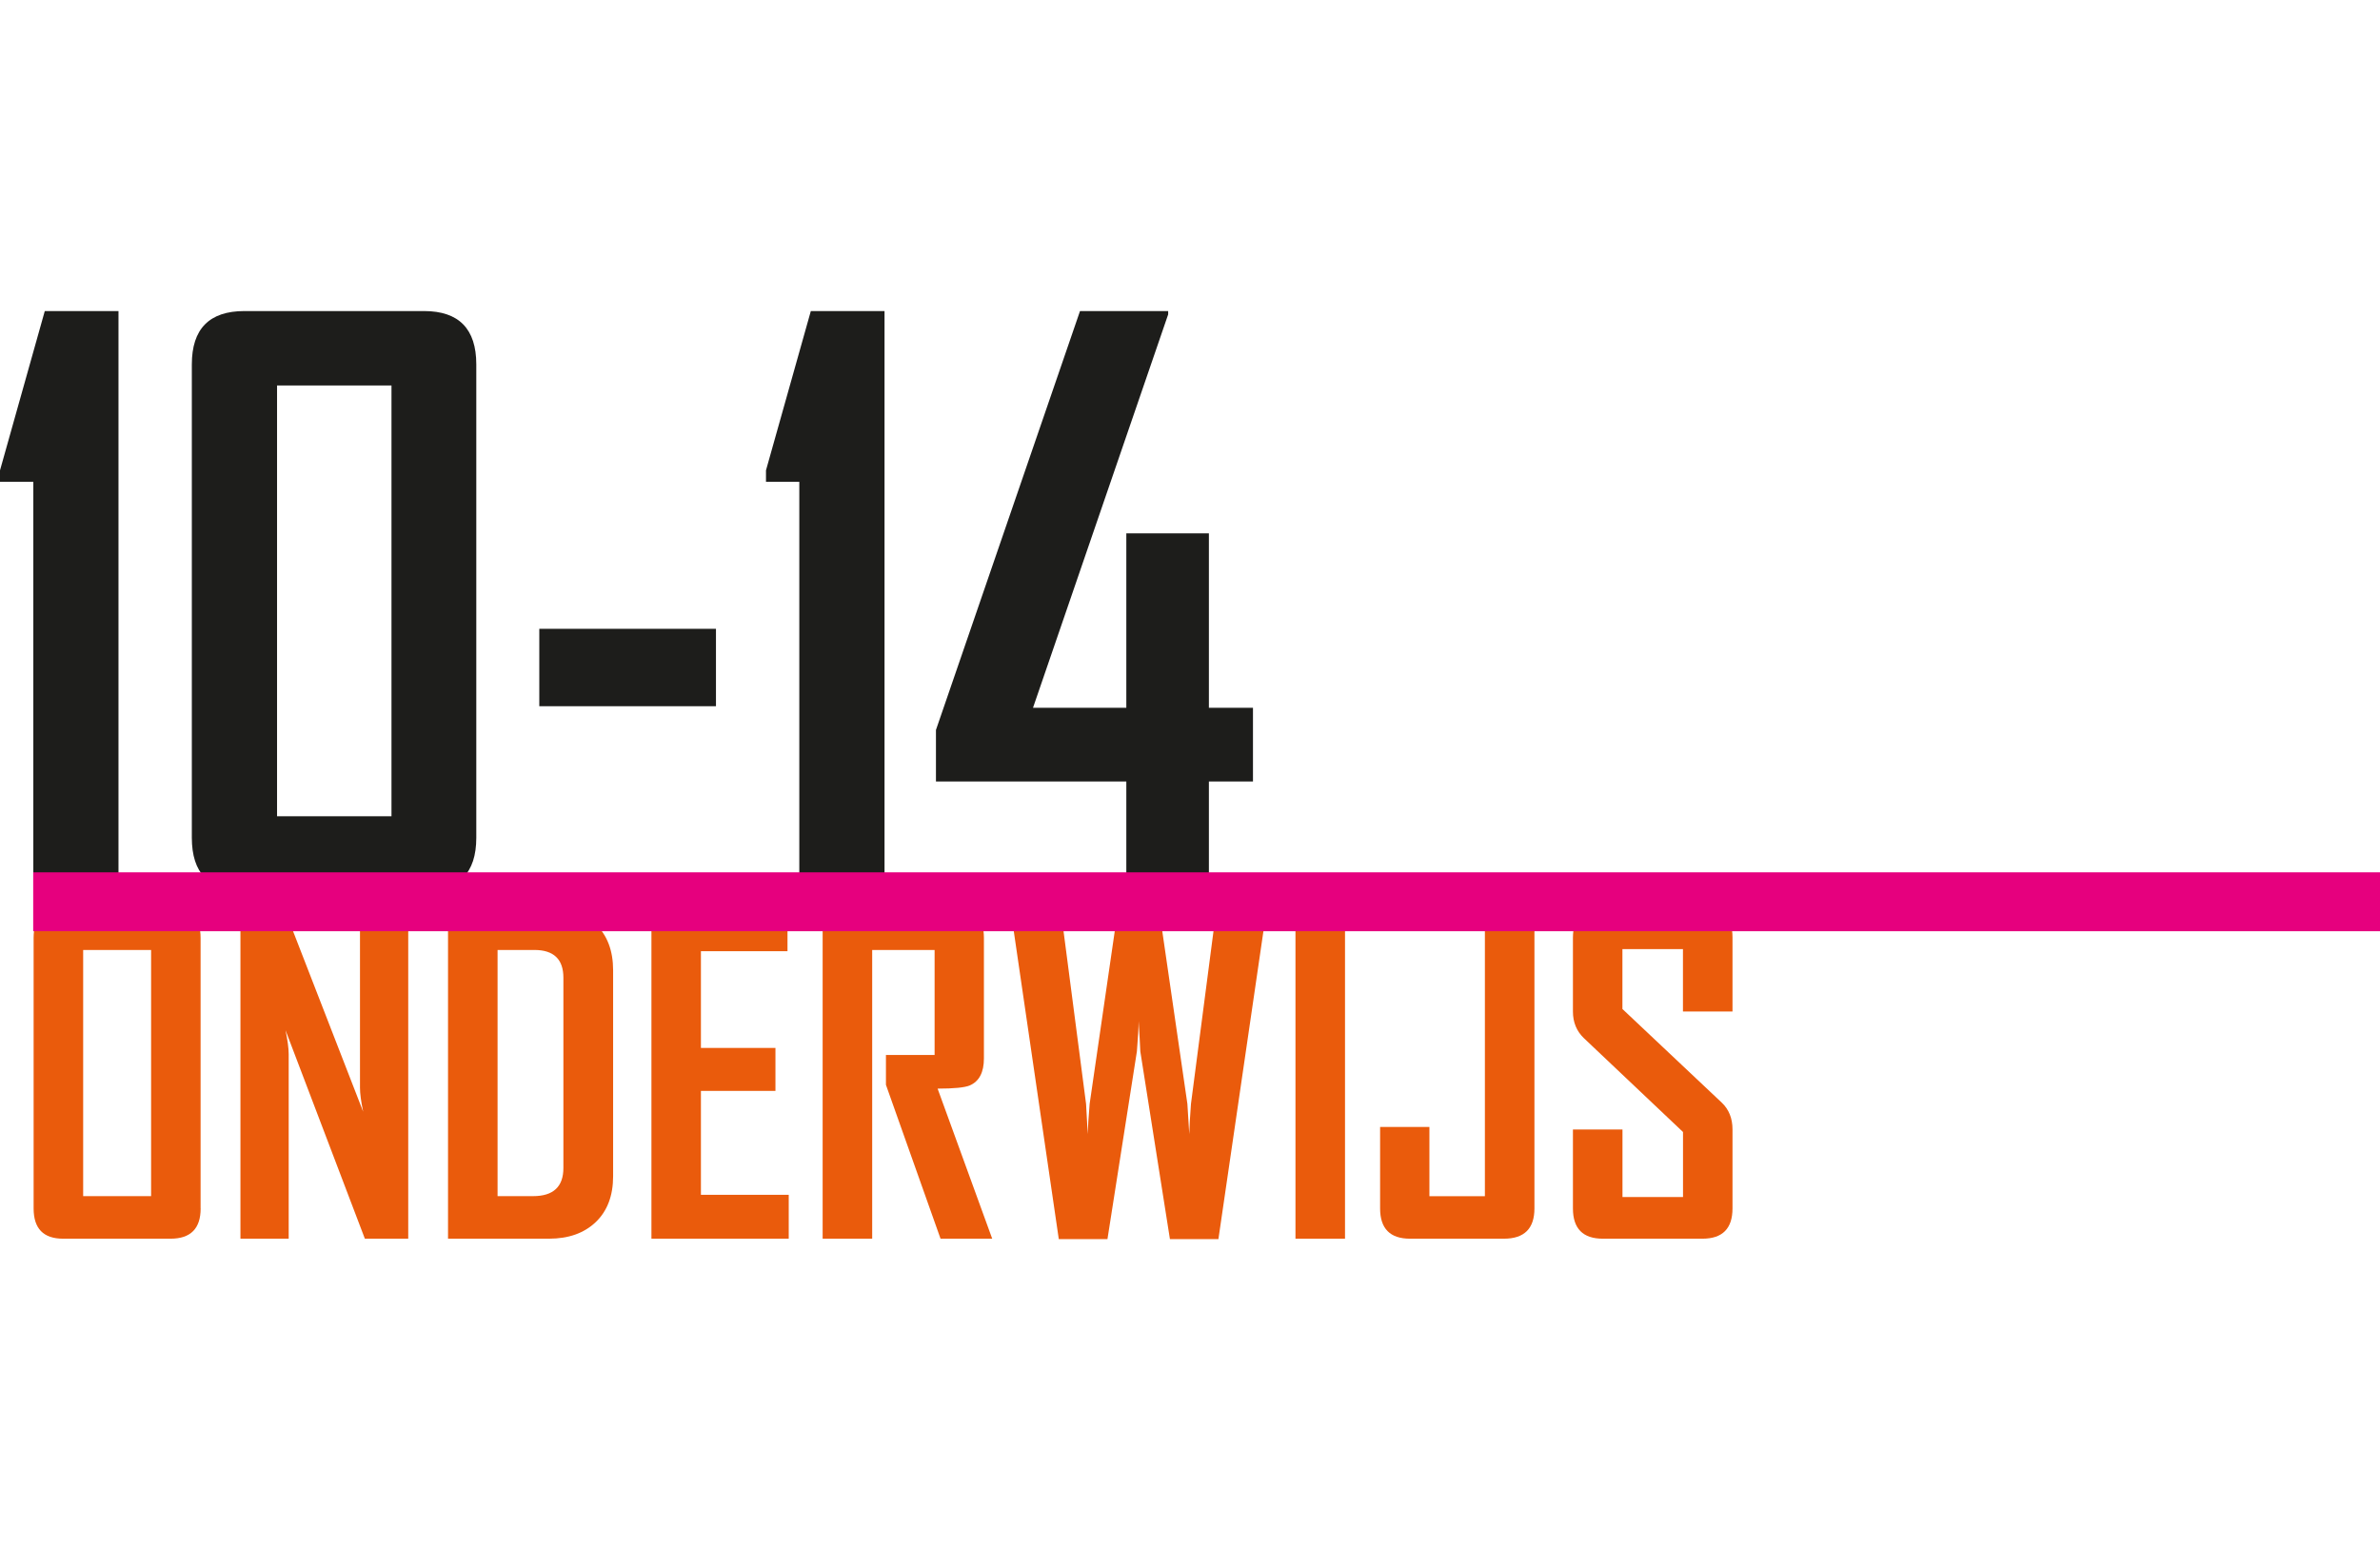
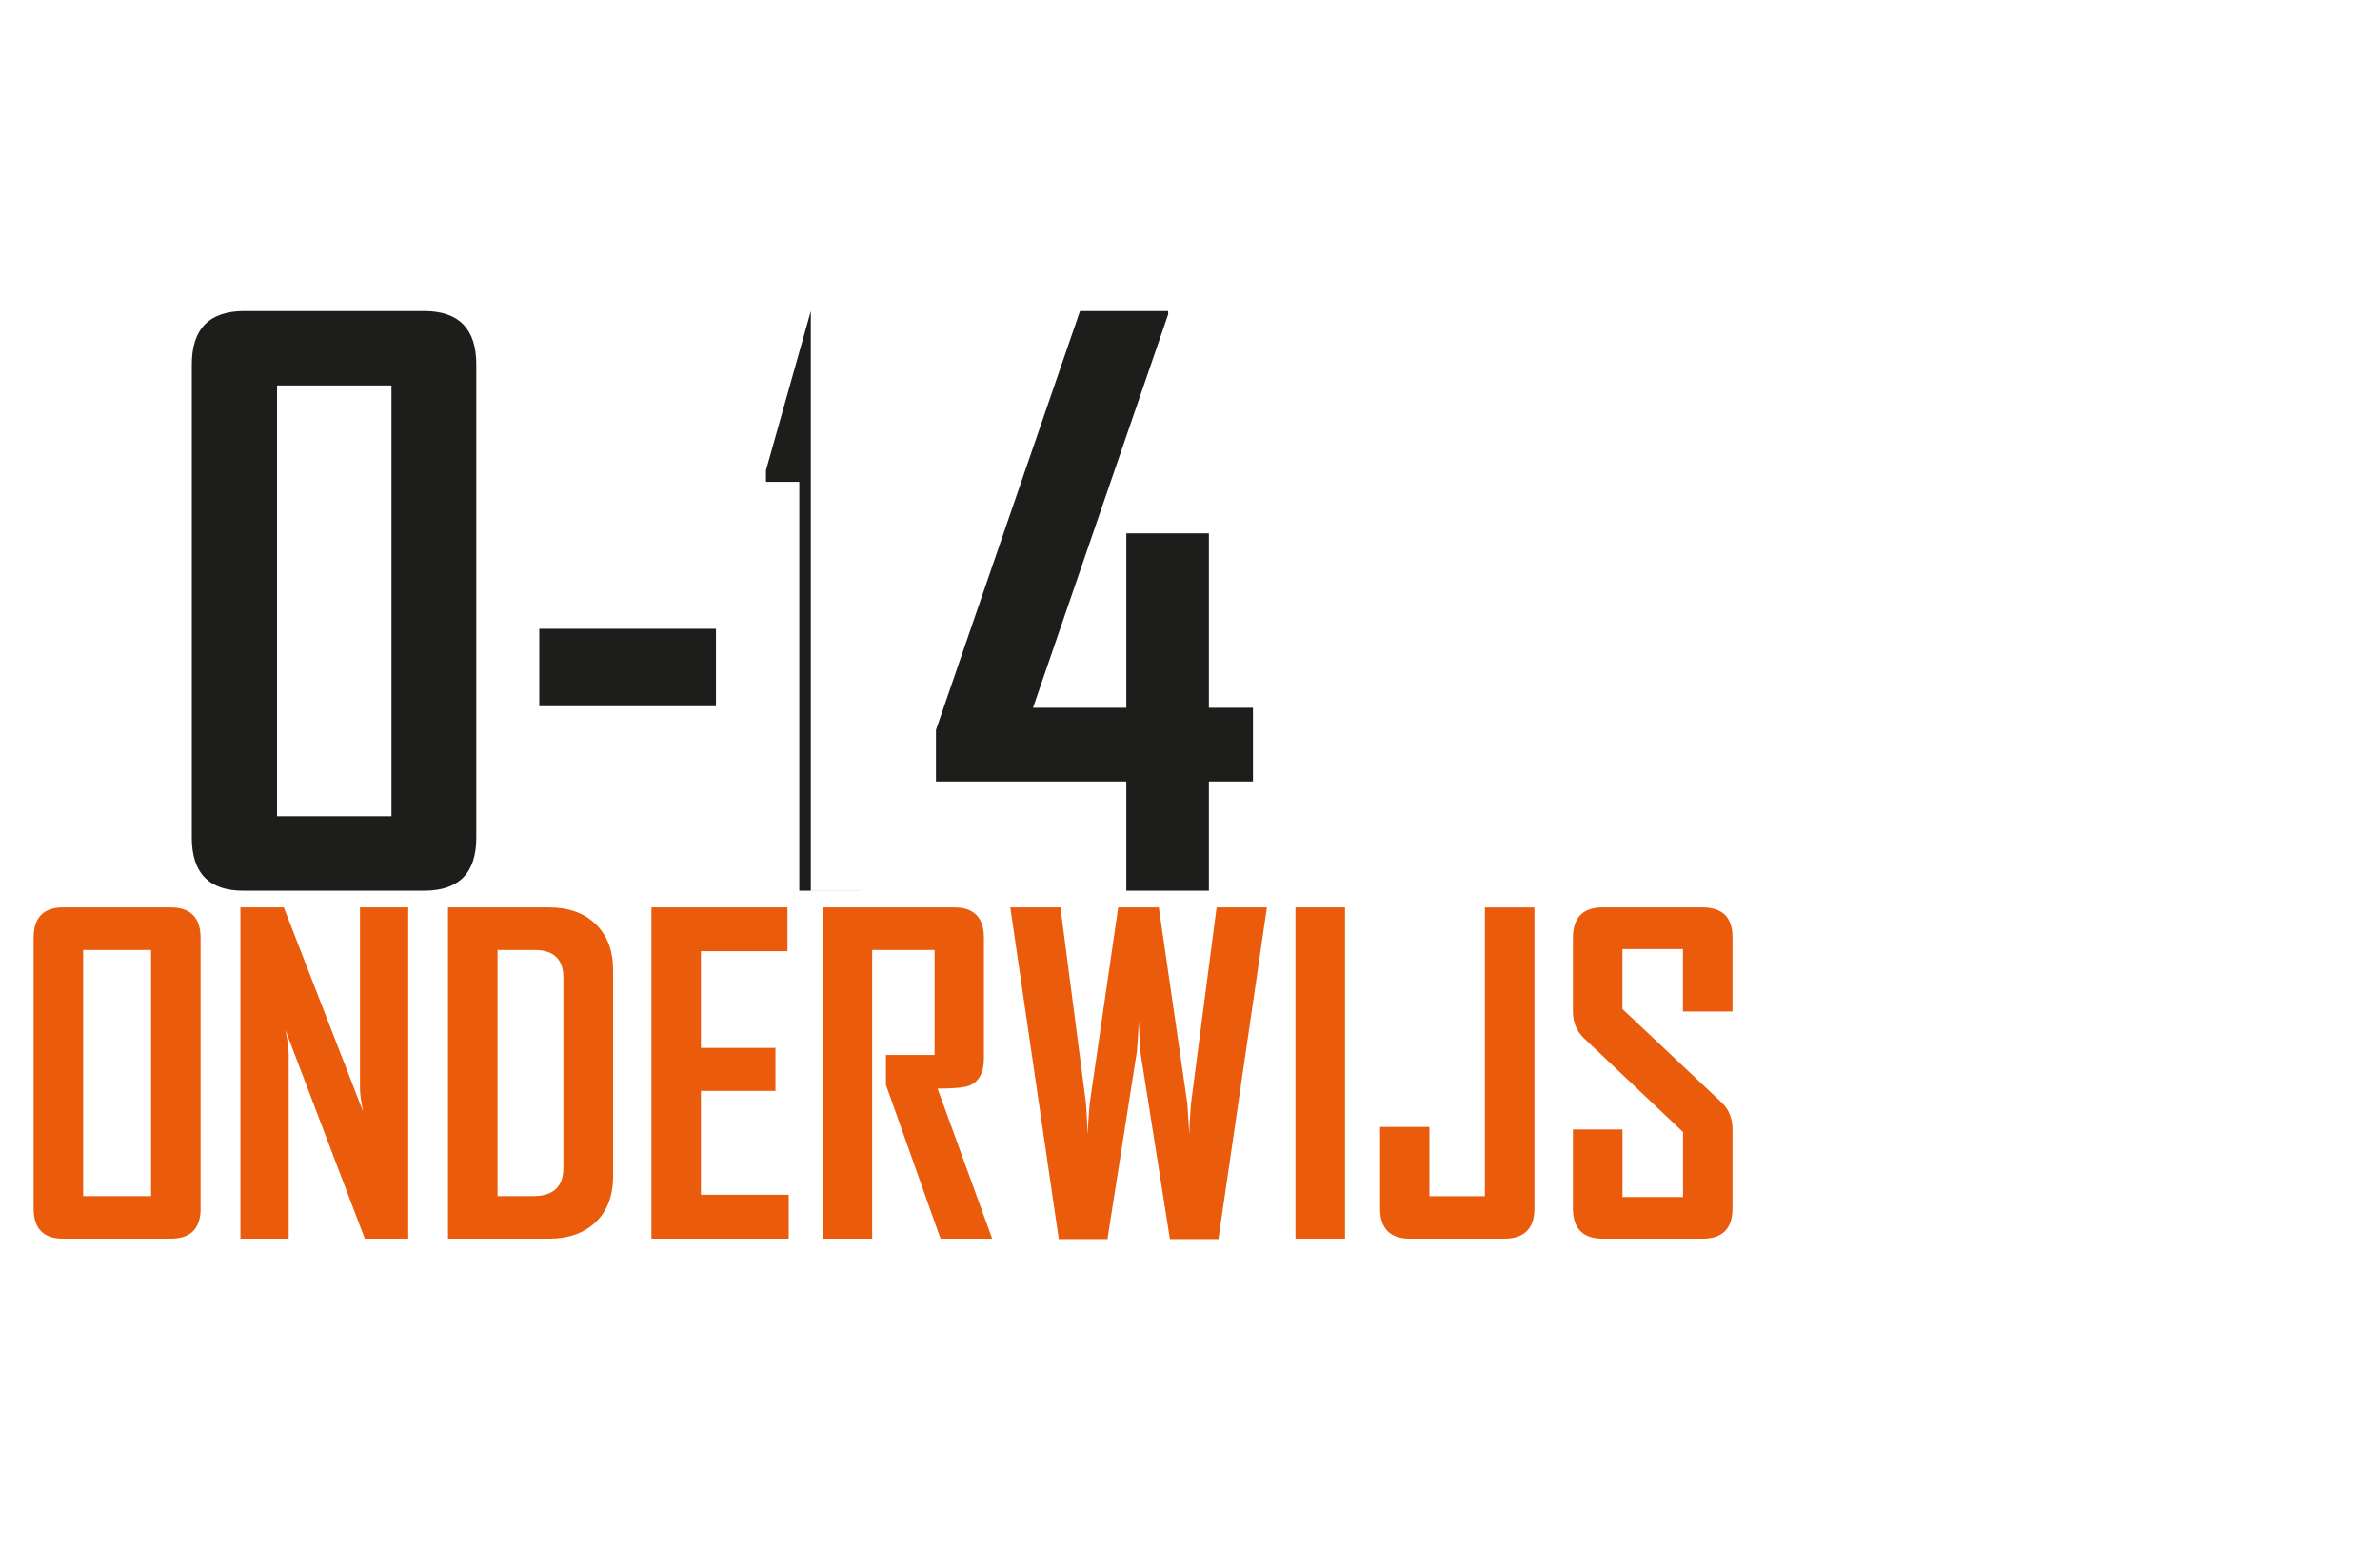
<svg xmlns="http://www.w3.org/2000/svg" id="uuid-456674d7-6af8-46d6-a278-eb40a811a252" data-name="Laag 1" viewBox="0 0 404.95 263.72">
-   <path d="m20.17,151.54H5.67v-69.57H0v-1.95l7.62-27.1h12.54v98.63Z" fill="#1d1d1b" stroke-width="0" />
  <path d="m81.04,142.53c0,6.01-2.96,9.01-8.89,9.01h-30.75c-5.84,0-8.76-3-8.76-9.01V61.99c0-6.05,2.98-9.07,8.95-9.07h30.56c5.92,0,8.89,3.03,8.89,9.07v80.54Zm-14.43-3.66v-73.29h-19.47v73.29h19.47Z" fill="#1d1d1b" stroke-width="0" />
  <path d="m121.82,120.15h-30.06v-13.17h30.06v13.17Z" fill="#1d1d1b" stroke-width="0" />
-   <path d="m150.49,151.54h-14.49v-69.57h-5.67v-1.95l7.63-27.1h12.54v98.63Z" fill="#1d1d1b" stroke-width="0" />
+   <path d="m150.49,151.54h-14.49v-69.57h-5.67v-1.95l7.63-27.1v98.63Z" fill="#1d1d1b" stroke-width="0" />
  <path d="m213.19,132.95h-7.5v18.59h-14.05v-18.59h-32.39v-8.76l24.51-71.27h15v.57l-23,66.93h15.88v-29.68h14.05v29.68h7.5v12.54Z" fill="#1d1d1b" stroke-width="0" />
  <g>
    <path d="m34.14,205.59c0,3.43-1.71,5.15-5.11,5.15H10.73c-3.34,0-5.01-1.72-5.01-5.15v-46.02c0-3.46,1.67-5.19,5.01-5.19h18.29c3.41,0,5.11,1.73,5.11,5.19v46.02Zm-8.43-2.09v-41.88h-11.56v41.88h11.56Z" fill="#ea5b0c" stroke-width="0" />
    <path d="m69.46,210.74h-7.38l-13.5-35.47c.36,1.73.54,3.09.54,4.07v31.4h-8.21v-56.36h7.38l13.5,34.75c-.36-1.73-.54-3.09-.54-4.07v-30.68h8.21v56.36Z" fill="#ea5b0c" stroke-width="0" />
    <path d="m104.32,200.11c0,3.31-.98,5.91-2.95,7.8-1.97,1.88-4.62,2.83-7.96,2.83h-17.18v-56.36h17.18c3.34,0,5.99.95,7.96,2.86,1.97,1.91,2.95,4.52,2.95,7.83v35.04Zm-8.46-1.4v-32.37c0-3.14-1.65-4.72-4.93-4.72h-6.27v41.88h6.05c3.43,0,5.15-1.6,5.15-4.79Z" fill="#ea5b0c" stroke-width="0" />
    <path d="m134.21,210.74h-23.37v-56.36h23.15v7.45h-14.73v16.46h12.68v7.31h-12.68v17.68h14.94v7.45Z" fill="#ea5b0c" stroke-width="0" />
    <path d="m168.82,210.74h-8.79l-9.29-26.18v-5.08h8.28v-17.86h-10.62v49.12h-8.43v-56.36h22.36c3.38,0,5.08,1.73,5.08,5.19v20.49c0,2.38-.8,3.91-2.41,4.61-.86.36-2.69.54-5.47.54l9.29,25.53Z" fill="#ea5b0c" stroke-width="0" />
    <path d="m215.56,154.38l-8.25,56.43h-8.25l-5.04-31.94c-.05-1.15-.14-2.87-.29-5.15,0,1.15-.1,2.87-.29,5.15l-5.01,31.94h-8.28l-8.25-56.43h8.53l4.36,33.42c.07,1.15.17,2.87.29,5.15.02-1.15.13-2.87.32-5.15l4.86-33.42h6.91l4.86,33.42c.07,1.15.18,2.87.32,5.15.02-1.15.12-2.87.29-5.15l4.36-33.42h8.53Z" fill="#ea5b0c" stroke-width="0" />
    <path d="m228.85,210.74h-8.43v-56.36h8.43v56.36Z" fill="#ea5b0c" stroke-width="0" />
    <path d="m261.08,205.59c0,3.43-1.73,5.15-5.19,5.15h-15.99c-3.38,0-5.08-1.72-5.08-5.15v-13.86h8.39v11.78h9.44v-49.12h8.43v51.21Z" fill="#ea5b0c" stroke-width="0" />
    <path d="m294.78,205.59c0,3.43-1.71,5.15-5.11,5.15h-16.96c-3.38,0-5.08-1.72-5.08-5.15v-13.43h8.43v11.49h10.3v-11.06l-16.89-15.99c-1.22-1.18-1.84-2.68-1.84-4.5v-12.53c0-3.46,1.69-5.19,5.08-5.19h16.96c3.41,0,5.11,1.7,5.11,5.11v12.6h-8.43v-10.62h-10.3v10.19l16.89,15.92c1.22,1.15,1.84,2.68,1.84,4.57v13.43Z" fill="#ea5b0c" stroke-width="0" />
  </g>
-   <path d="m404.95,158.43H5.65v-10.02h399.3v10.02Z" fill="#e6007e" stroke-width="0" />
</svg>